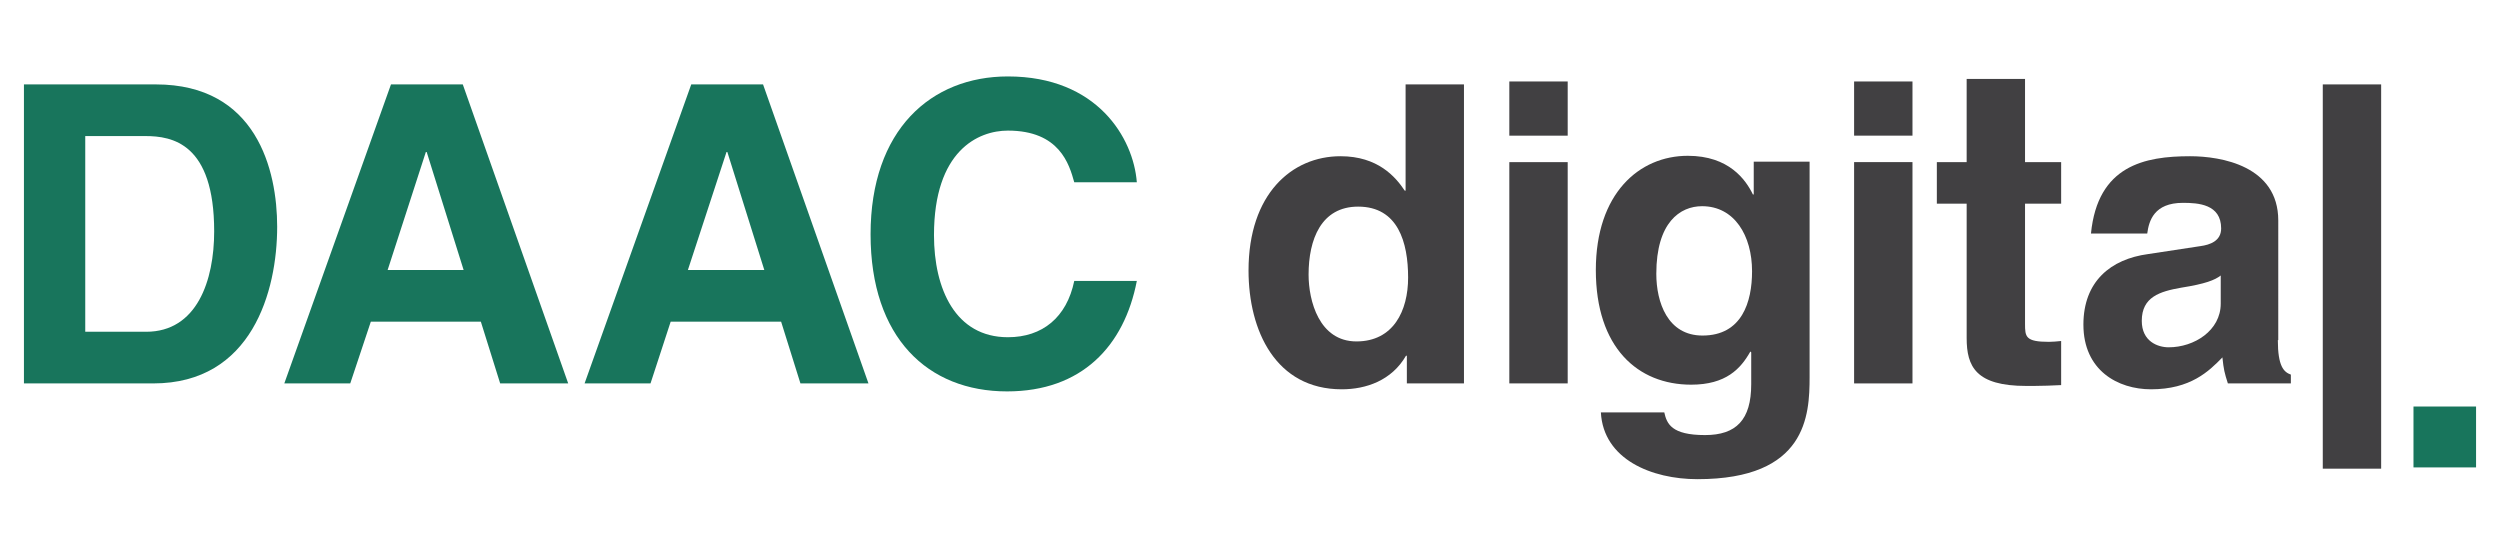
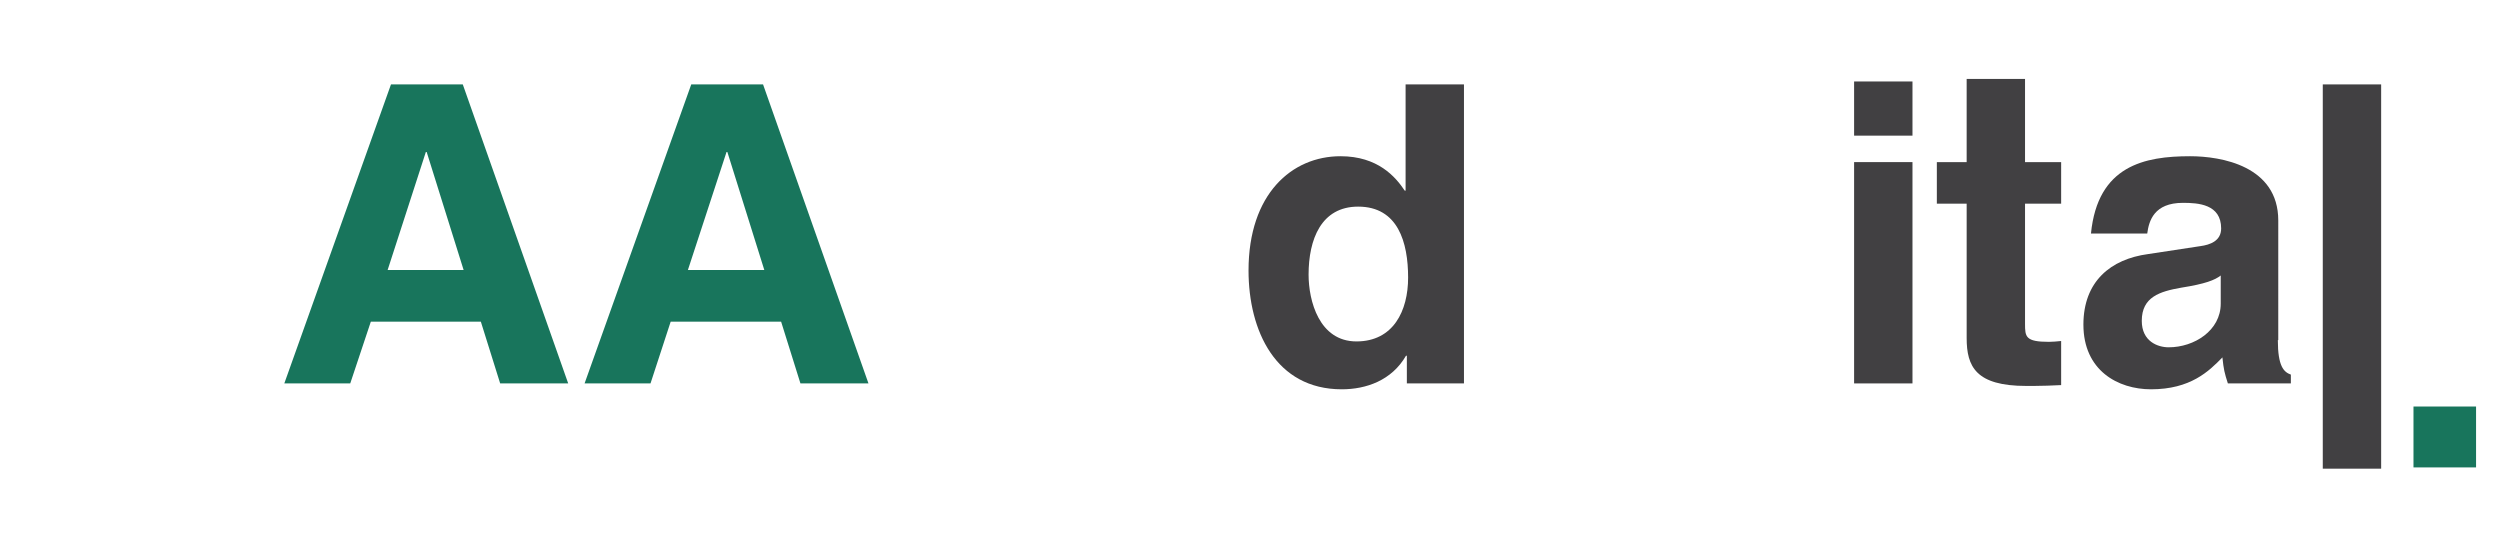
<svg xmlns="http://www.w3.org/2000/svg" version="1.1" id="Layer_1" x="0px" y="0px" viewBox="0 0 595.3 132.3" style="enable-background:new 0 0 595.3 132.3;" xml:space="preserve">
  <style type="text/css">
	.st0{fill:#414042;}
	.st1{fill:#18755C;}
</style>
  <g>
    <path class="st0" d="M348.6,91.3H335v-6.6h-0.2c-3.4,5.9-9.5,8-15.3,8c-15.7,0-22.2-13.9-22.2-28.3c0-18.2,10.3-27.2,21.9-27.2   c8.9,0,13.1,4.9,15.3,8.2h0.2V20.1h13.9V91.3z M323,81.3c8.8,0,12.3-7.3,12.3-15.2c0-8.4-2.4-16.9-11.9-16.9   c-8.8,0-11.8,7.8-11.8,16.2C311.6,71.6,314.1,81.3,323,81.3z" />
-     <path class="st0" d="M373.3,32.3h-13.9V19.4h13.9V32.3z M373.3,38.6v52.7h-13.9V38.6H373.3z" />
-     <path class="st0" d="M430.9,38.6v51.2c0,9.1-0.7,24.3-26.7,24.3c-10.9,0-22.4-4.7-23-15.9h15.1c0.6,2.7,1.7,5.4,9.7,5.4   c7.4,0,11-3.6,11-12.1v-7.6l-0.2-0.2c-2.3,4.1-5.8,7.9-14.1,7.9c-12.7,0-22.7-8.8-22.7-27.3c0-18.2,10.3-27.2,21.9-27.2   c9.8,0,13.8,5.7,15.5,9.2h0.2v-7.8H430.9z M405.4,79.9c9.4,0,11.8-8,11.8-15.3c0-8.5-4.2-15.5-11.9-15.5c-5.2,0-10.9,3.8-10.9,16.1   C394.4,72,397.1,79.9,405.4,79.9z" />
    <path class="st0" d="M455.4,32.3h-13.9V19.4h13.9V32.3z M455.4,38.6v52.7h-13.9V38.6H455.4z" />
    <path class="st0" d="M482.2,38.6h8.6v9.9h-8.6v28.6c0,3.1,0.1,4.3,5.7,4.3c0.9,0,1.9-0.1,2.9-0.2v10.5c-2.2,0.1-4.4,0.2-6.5,0.2   h-1.8c-12,0-14.2-4.6-14.2-11.4v-32h-7.1v-9.9h7.1V18.8h13.9V38.6z" />
    <path class="st0" d="M542.4,81c0,6.2,1.4,7.6,3.1,8.2v2.1h-15c-0.8-2.5-1-3.3-1.3-6.2c-3.2,3.3-7.6,7.6-17,7.6   c-7.9,0-16.1-4.5-16.1-15.4c0-10.3,6.5-15.6,15.4-16.8l12.5-1.9c2.2-0.3,4.9-1.2,4.9-4.2c0-5.8-5.5-6.1-9.1-6.1   c-6.9,0-8.1,4.3-8.5,7.3h-13.4c1.6-16.2,12.8-18.4,23.6-18.4c7.4,0,21,2.3,21,15.3V81z M528.8,65.6c-1.4,1.1-3.7,2-9.4,2.9   c-5.1,0.9-9.4,2.2-9.4,7.9c0,4.9,3.8,6.3,6.4,6.3c6.1,0,12.4-4,12.4-10.4V65.6z" />
    <path class="st0" d="M567,111.6h-13.9l0-91.5H567L567,111.6z" />
    <path class="st1" d="M589.6,111.3h-14.9V96.8h14.9V111.3z" />
    <g>
-       <path class="st1" d="M5.7,20.1h31.4c24,0,28.9,20.4,28.9,33.9c0,15.3-6,37.3-29.5,37.3H5.7V20.1z M20.3,79h14.5    c12.1,0,16.2-12.2,16.2-23.9c0-21-10-22.7-16.4-22.7H20.3V79z" />
      <path class="st1" d="M83.4,91.3H67.7l25.4-71.2h17.1l25.1,71.2h-16.2l-4.6-14.7H88.3L83.4,91.3z M92.3,64.3h18.1l-8.8-28.1h-0.2    L92.3,64.3z" />
      <path class="st1" d="M154.9,91.3h-15.7l25.4-71.2h17.1l25.1,71.2h-16.2l-4.6-14.7h-26.3L154.9,91.3z M163.8,64.3H182l-8.8-28.1    h-0.2L163.8,64.3z" />
-       <path class="st1" d="M255.8,43.4c-1.2-4.3-3.5-12.3-15.8-12.3c-7.1,0-17.6,4.8-17.6,24.9c0,12.8,5.1,24.3,17.6,24.3    c8.2,0,14-4.7,15.8-13.4h14.9c-3,15.5-13.1,26.3-30.9,26.3c-18.9,0-32.5-12.8-32.5-37.4c0-24.9,14.4-37.6,32.7-37.6    c21.3,0,29.9,14.7,30.7,25.2H255.8z" />
    </g>
  </g>
</svg>